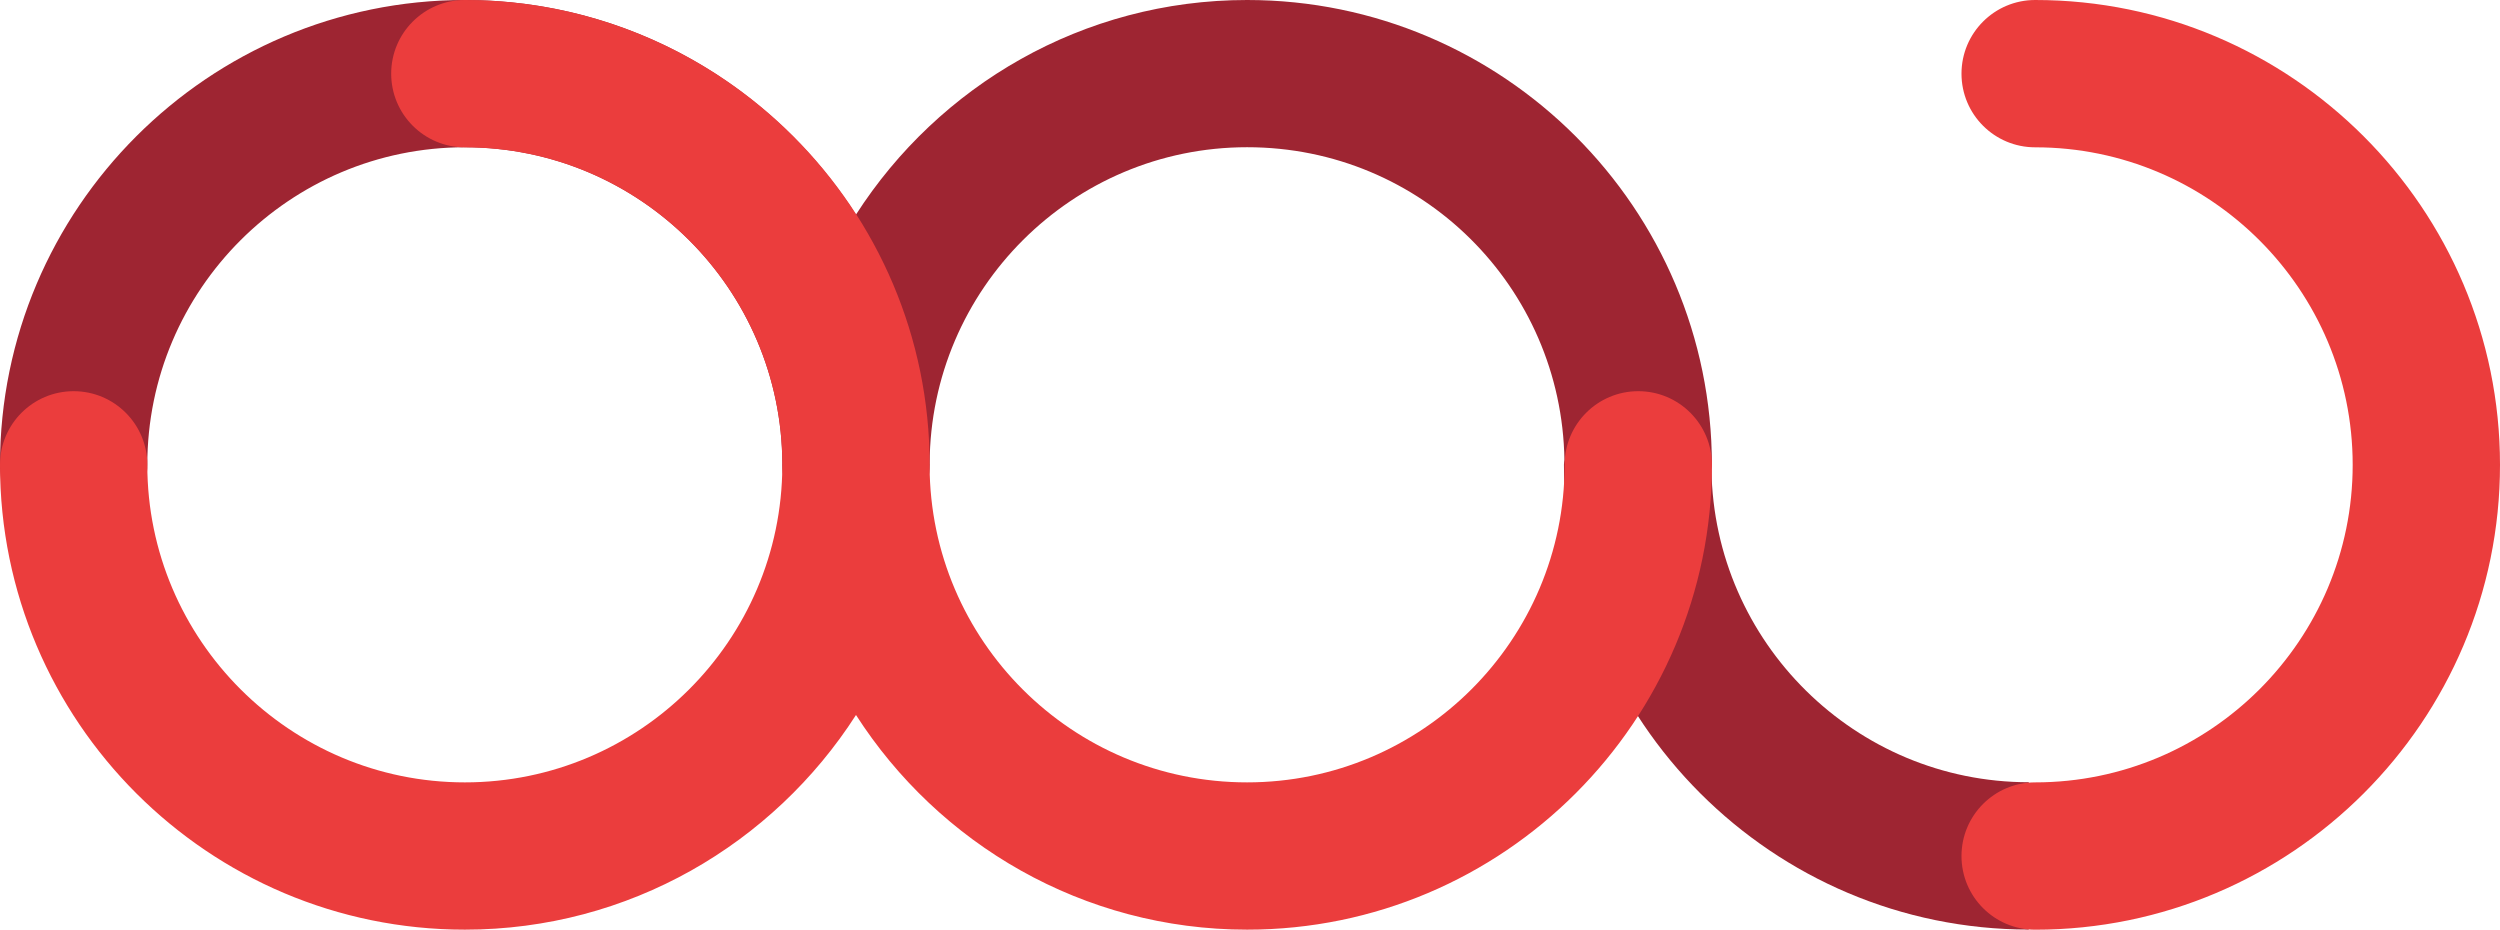
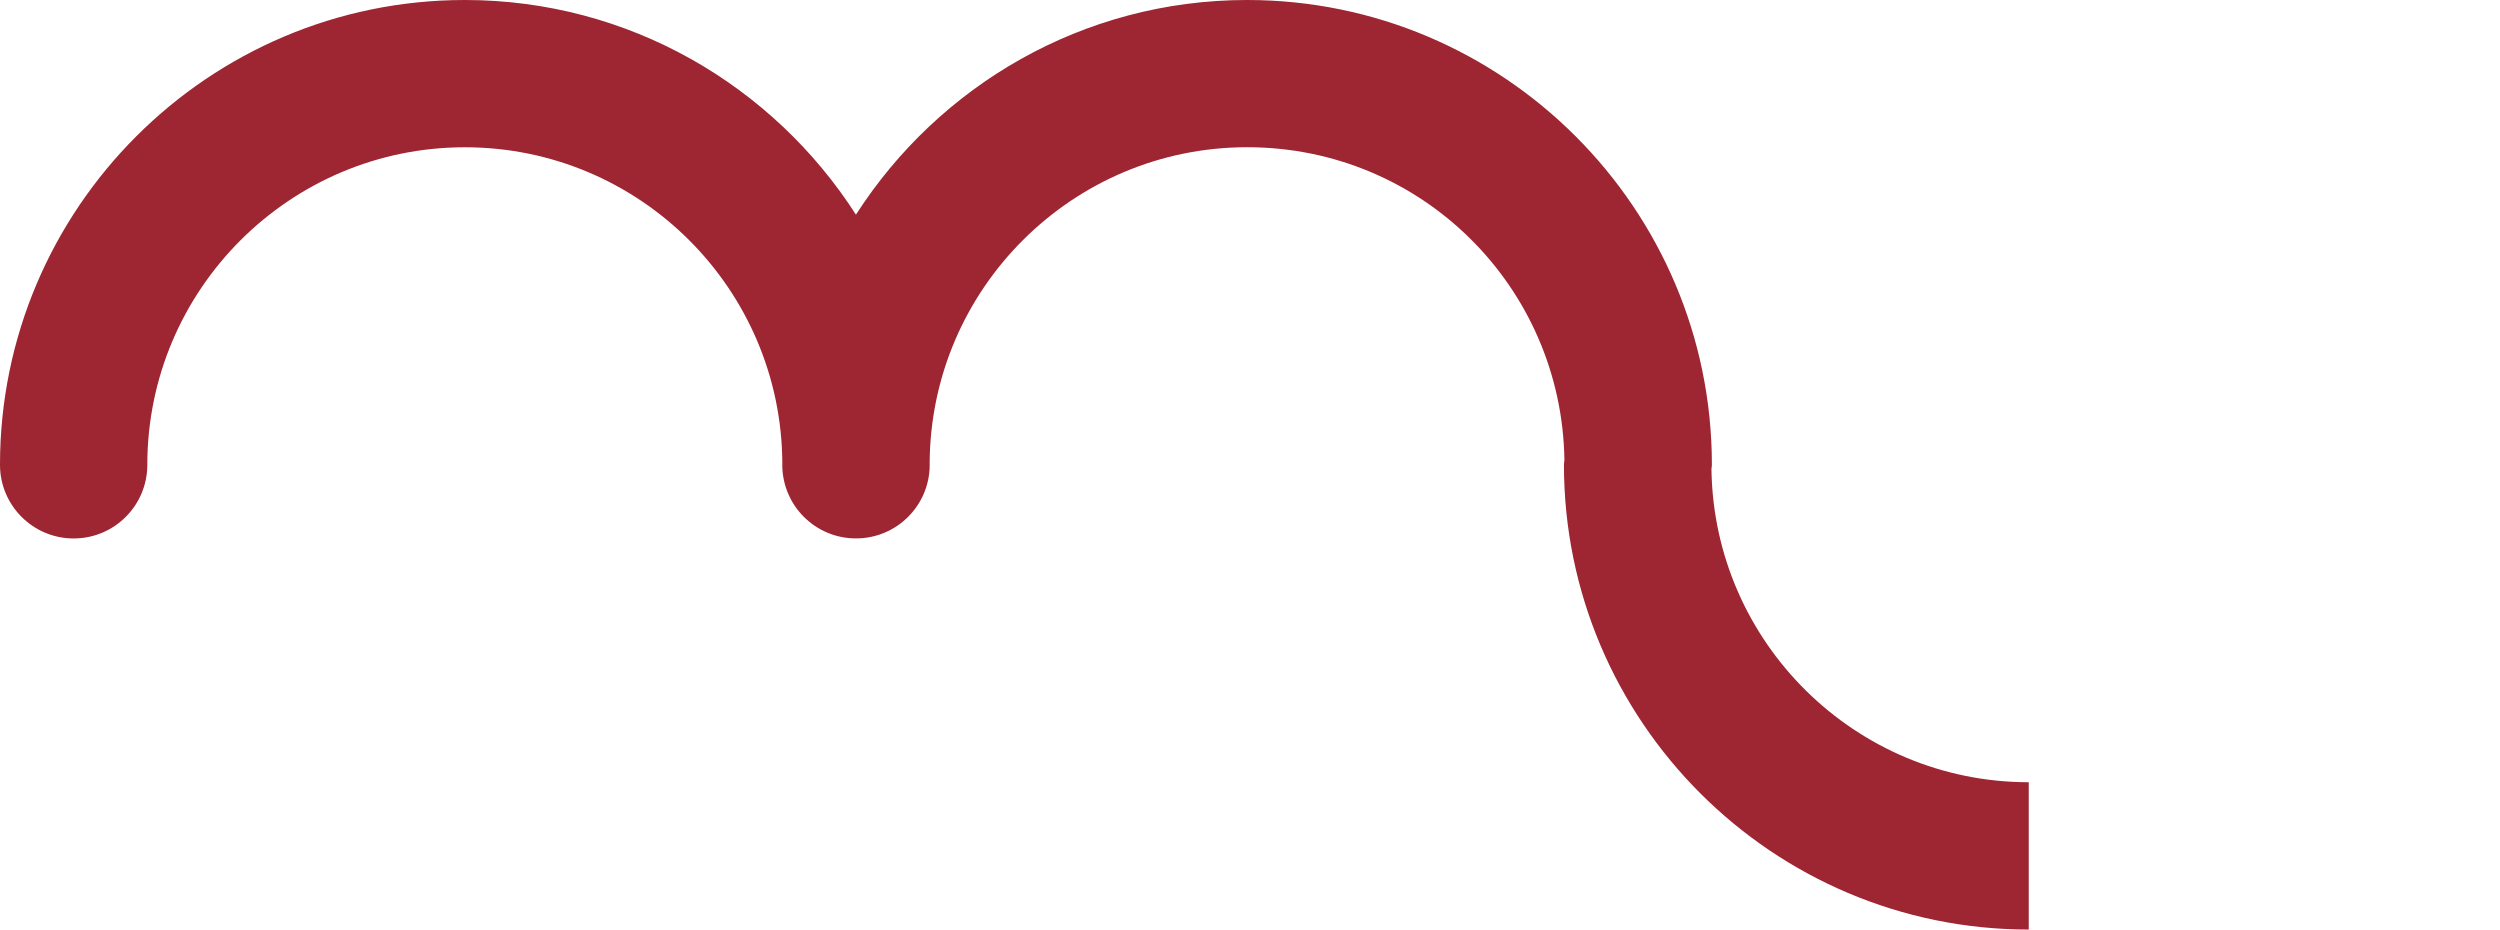
<svg xmlns="http://www.w3.org/2000/svg" data-name="Layer 1" viewBox="0 0 522 194.11">
  <path d="M357.34 98.06c.02-.34.1-.66.1-1.01C357.45 43.54 313.91 0 260.39 0 226.11 0 196 17.91 178.72 44.82 161.45 17.91 131.34 0 97.05 0 43.54 0 0 43.54 0 97.05c0 8.49 6.89 15.38 15.38 15.38s15.38-6.88 15.38-15.38c0-36.56 29.74-66.3 66.3-66.3s66.17 29.63 66.29 66.08c0 .07-.01.14-.01.21 0 8.49 6.88 15.38 15.38 15.38h.02c8.49 0 15.38-6.88 15.38-15.38 0-.07-.01-.14-.01-.22.12-36.46 29.8-66.08 66.29-66.08s65.7 29.2 66.25 65.29c-.02.34-.1.66-.1 1 0 53.52 43.54 97.06 97.05 97.06v-30.76c-36.22 0-65.7-29.2-66.25-65.29Z" style="fill:#9e2532" />
-   <path d="M342.07 81.68c-8.49 0-15.38 6.88-15.38 15.38 0 36.56-29.74 66.3-66.3 66.3s-66.17-29.62-66.29-66.07c0-.08.01-.15.01-.23C194.11 43.54 150.57 0 97.06 0c-8.5 0-15.38 6.89-15.38 15.38s6.88 15.38 15.38 15.38c36.51 0 66.21 29.66 66.29 66.15 0 .05-.01.1-.01.15 0 .08.01.15.01.22-.12 36.45-29.8 66.08-66.29 66.08s-66.3-29.75-66.3-66.3c0-8.49-6.88-15.38-15.38-15.38S0 88.56 0 97.05c0 53.52 43.54 97.06 97.06 97.06 34.28 0 64.4-17.91 81.67-44.82 17.27 26.9 47.39 44.82 81.67 44.82 53.52 0 97.05-43.54 97.05-97.05 0-8.49-6.88-15.38-15.38-15.38ZM424.94 0c-8.49 0-15.38 6.88-15.38 15.38s6.88 15.38 15.38 15.38c36.56 0 66.3 29.74 66.3 66.3s-29.74 66.3-66.3 66.3c-8.49 0-15.38 6.88-15.38 15.38s6.88 15.38 15.38 15.38c53.52 0 97.06-43.54 97.06-97.05S478.46 0 424.94 0Z" style="fill:#eb3d3d" />
</svg>